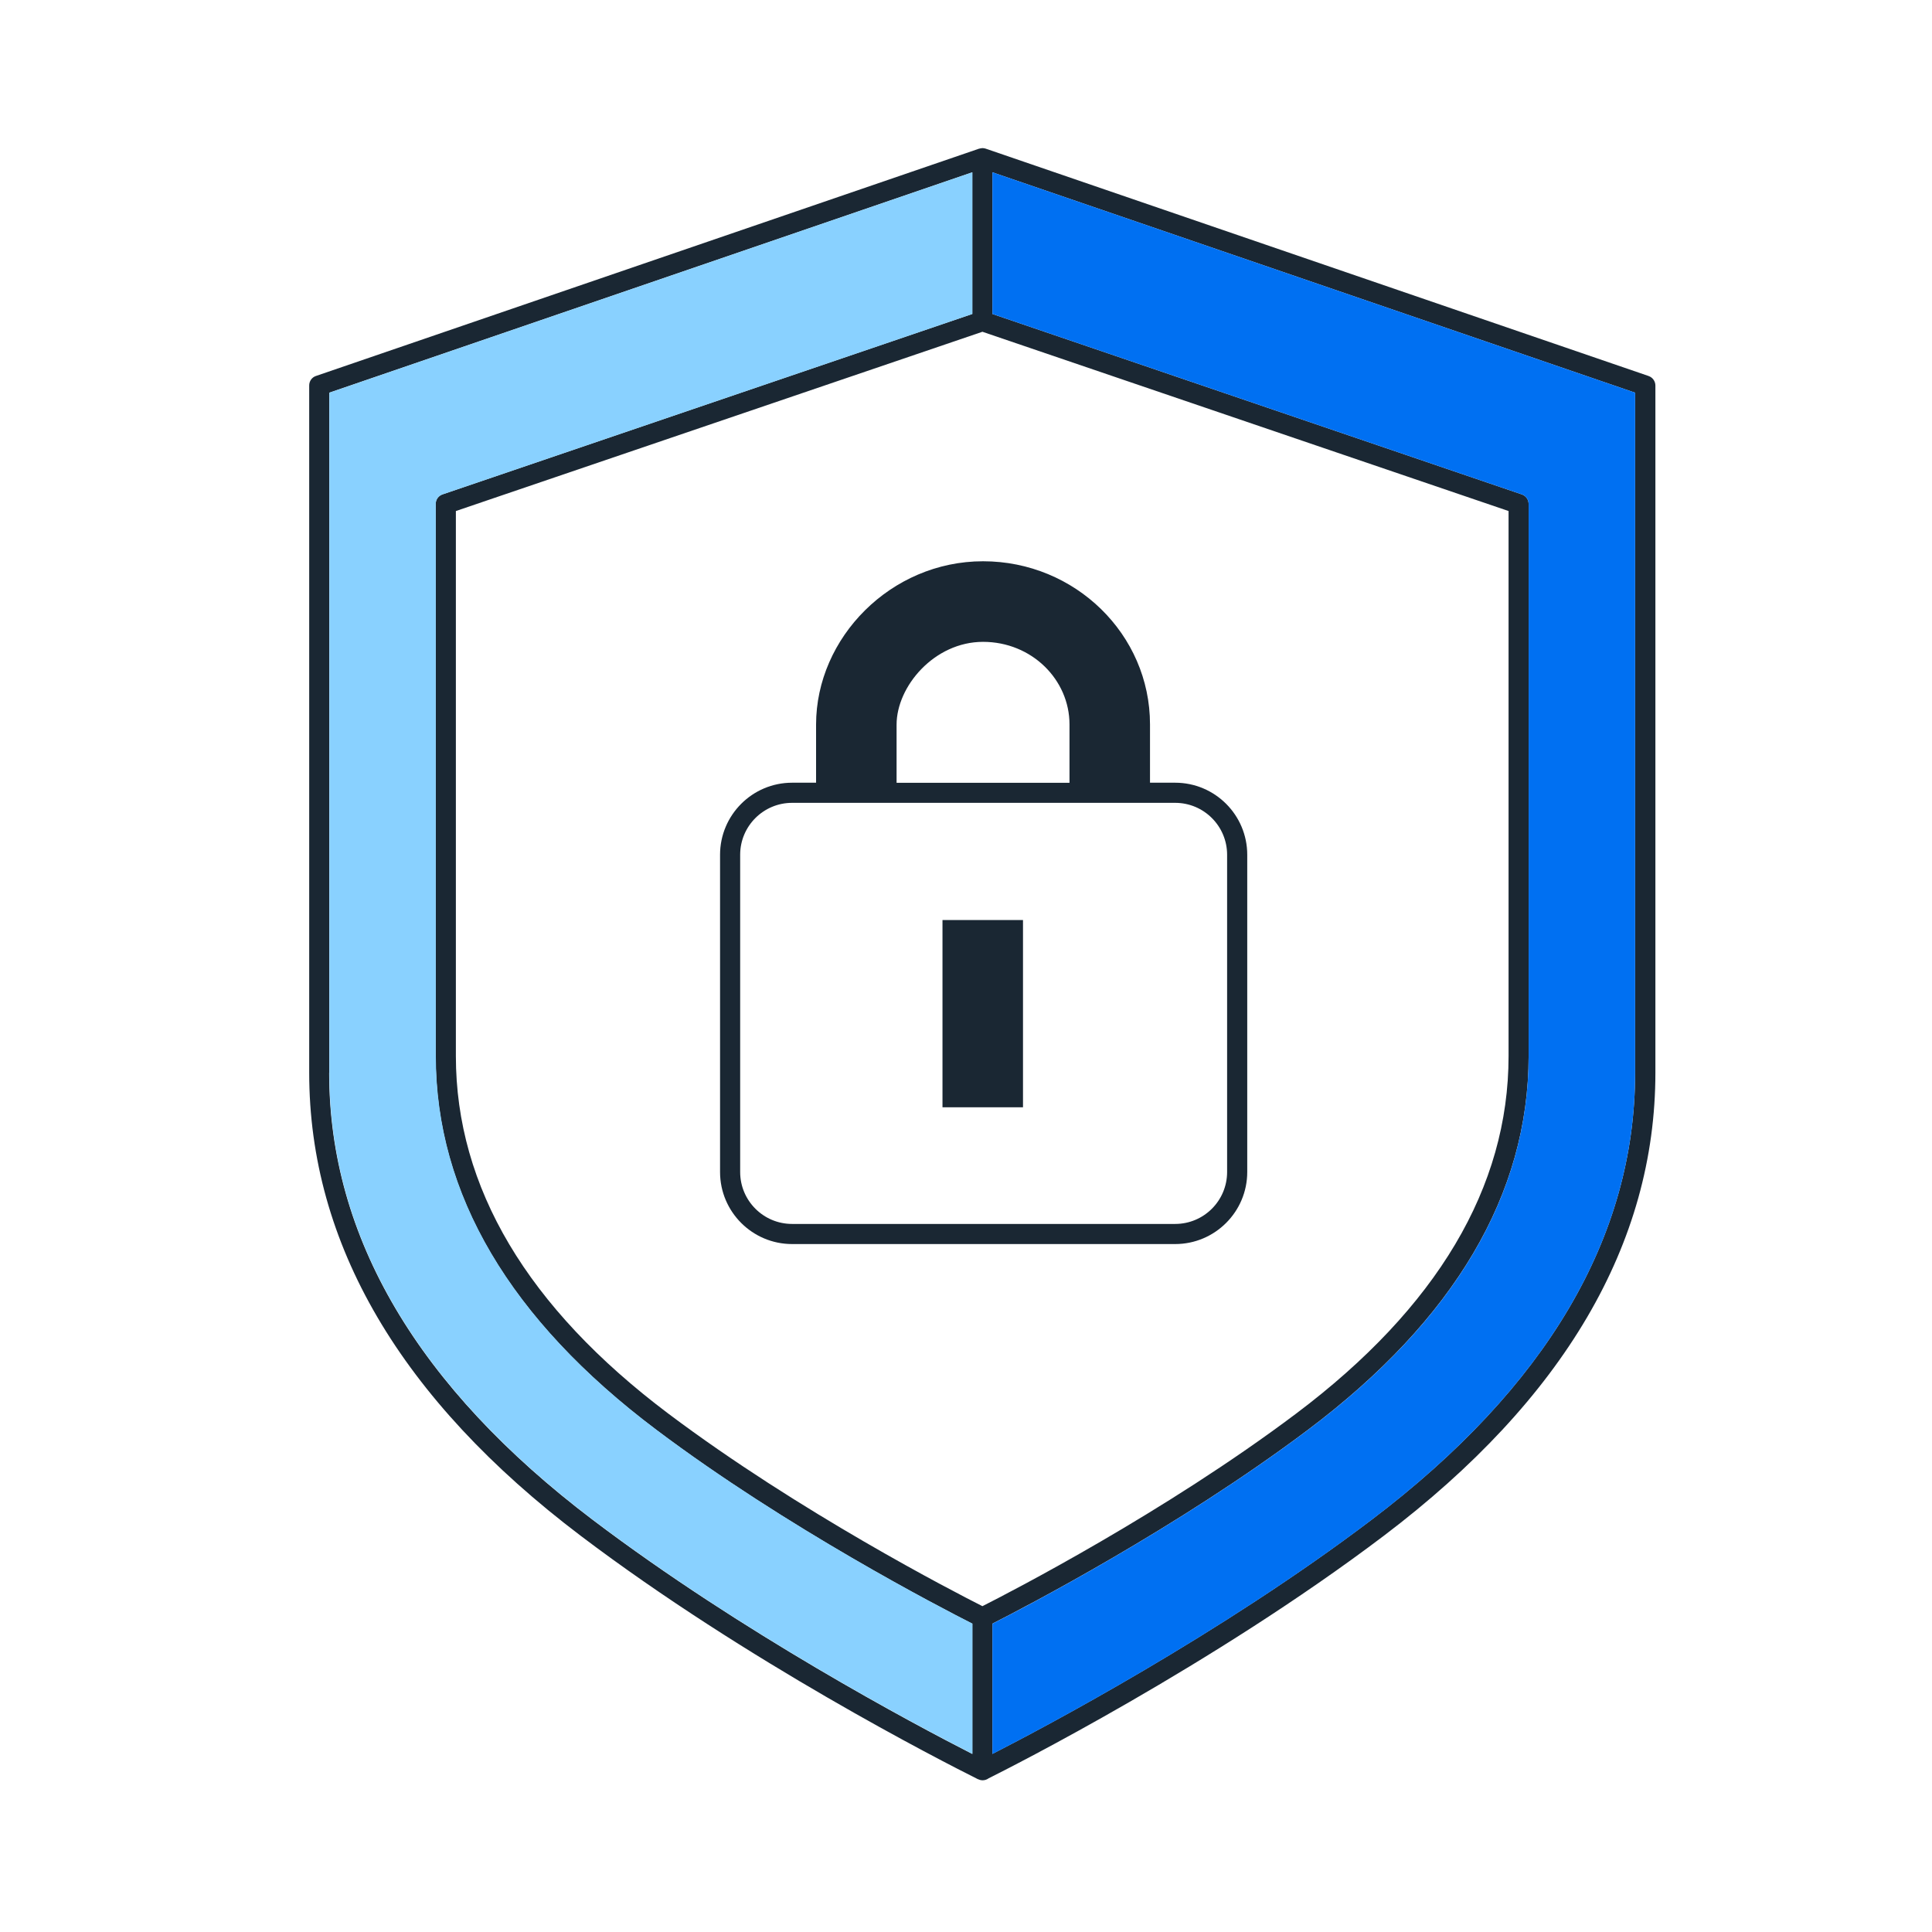
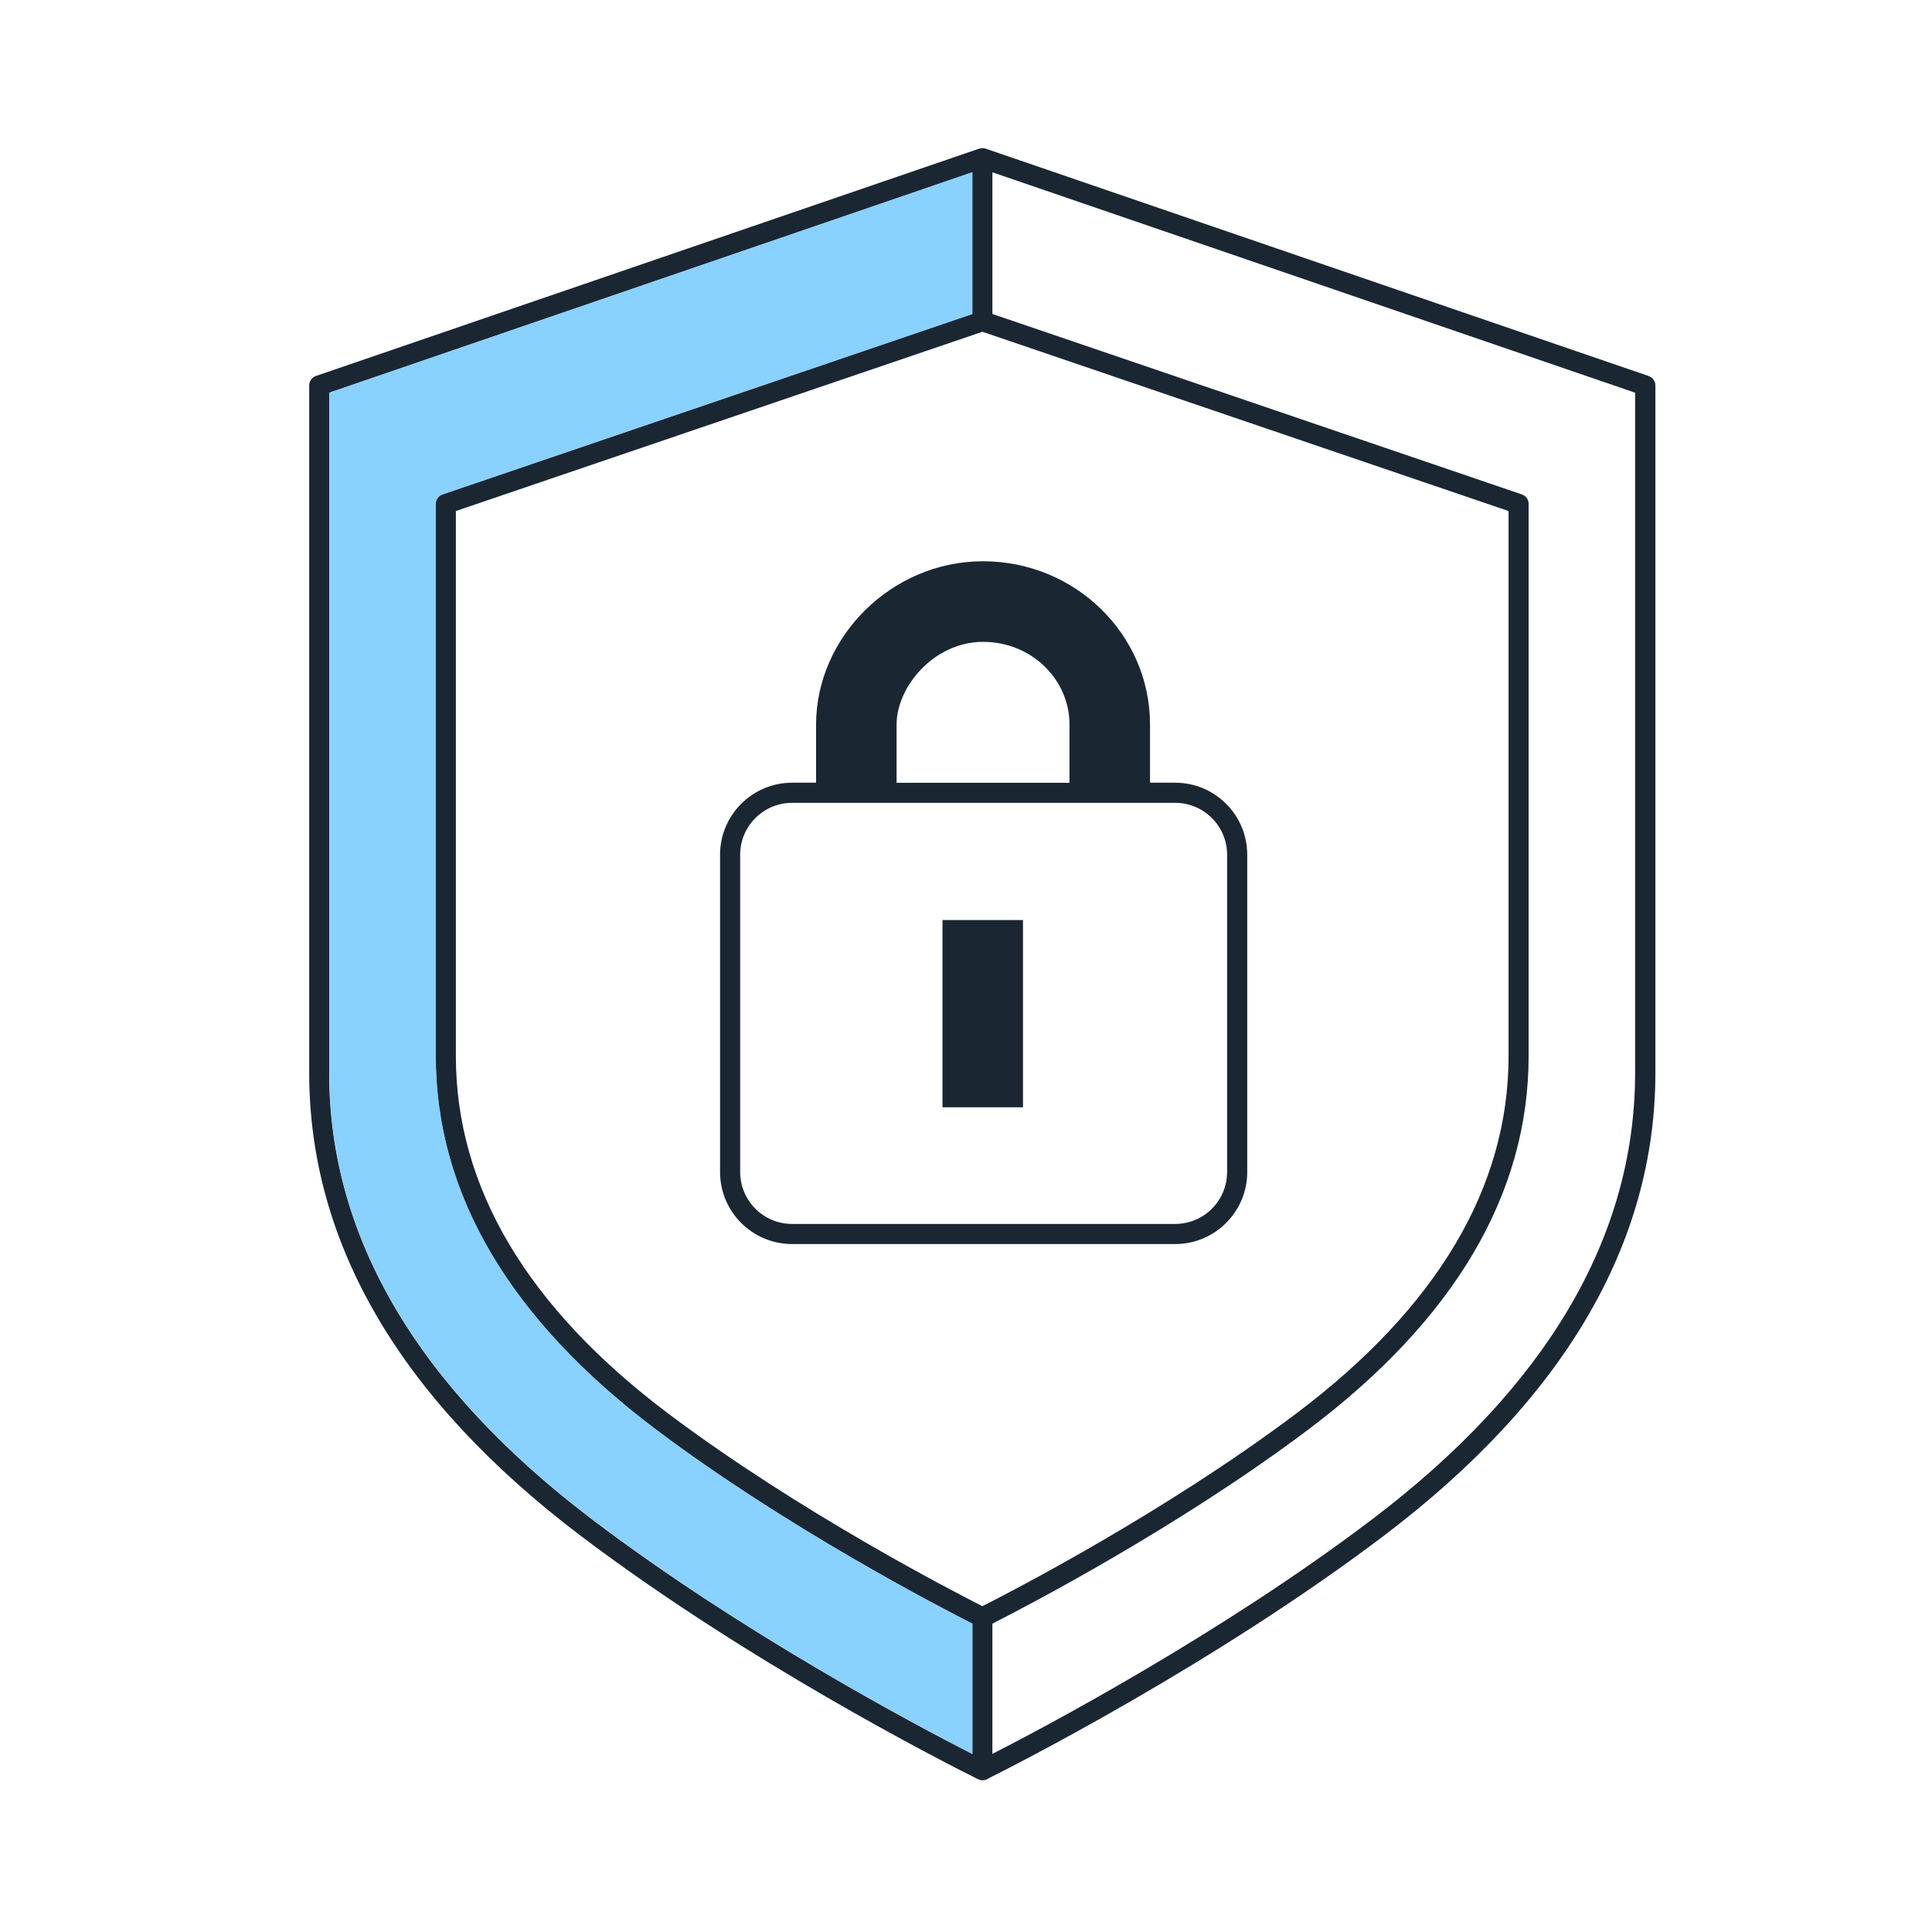
<svg xmlns="http://www.w3.org/2000/svg" width="100" height="100" viewBox="0 0 100 100" fill="none">
  <path d="M85.325 19.46L51.016 7.693C50.971 7.676 50.921 7.672 50.875 7.668C50.871 7.668 50.866 7.668 50.862 7.668C50.85 7.668 50.837 7.668 50.829 7.668C50.821 7.668 50.816 7.668 50.808 7.672C50.771 7.672 50.729 7.685 50.696 7.693C50.687 7.693 50.679 7.693 50.671 7.697L16.354 19.46C16.141 19.53 16.004 19.73 16.004 19.951V55.526C16.004 64.368 20.733 72.435 30.058 79.493C38.654 86.001 48.687 91.126 50.621 92.093C50.621 92.093 50.625 92.093 50.629 92.093C50.629 92.093 50.629 92.093 50.633 92.093C50.708 92.13 50.783 92.147 50.862 92.147C50.975 92.147 51.083 92.11 51.175 92.043C52.262 91.501 62.75 86.21 71.629 79.489C80.954 72.426 85.683 64.364 85.683 55.522V19.956C85.683 19.735 85.541 19.535 85.333 19.464L85.325 19.46ZM84.633 55.526C84.633 64.026 80.046 71.81 70.991 78.664C63.141 84.61 54.008 89.43 51.366 90.781V84.039C52.971 83.226 60.921 79.106 67.708 74.001C75.279 68.305 79.121 61.801 79.121 54.66V26.081C79.121 25.855 78.979 25.66 78.766 25.589L51.366 16.251V8.918L84.633 20.326V55.526ZM17.041 55.526V20.326L50.325 8.918V16.251L22.904 25.589C22.691 25.66 22.55 25.86 22.55 26.081V54.664C22.55 61.806 26.387 68.31 33.962 74.005C40.725 79.093 48.691 83.214 50.325 84.043V90.785C47.296 89.239 38.4 84.514 30.679 78.668C21.629 71.814 17.037 64.031 17.037 55.531L17.041 55.526ZM50.85 83.135C49.379 82.393 41.375 78.268 34.591 73.168C27.296 67.68 23.596 61.456 23.596 54.66V26.451L50.85 17.172L78.083 26.451V54.66C78.083 61.456 74.383 67.68 67.087 73.168C60.279 78.289 52.287 82.41 50.85 83.135Z" fill="#1A2733" />
  <path d="M60.828 40.513H59.524V37.492C59.524 32.838 55.649 29.051 50.882 29.051C46.115 29.051 42.24 33.001 42.24 37.505V40.513H40.999C38.94 40.513 37.27 42.188 37.27 44.242V60.663C37.27 62.722 38.944 64.392 40.999 64.392H60.828C62.882 64.392 64.557 62.722 64.557 60.663V44.242C64.557 42.184 62.886 40.513 60.828 40.513ZM46.407 37.509C46.407 35.526 48.361 33.222 50.882 33.222C53.403 33.222 55.357 35.18 55.357 37.497V40.517H46.407V37.509ZM63.515 60.663C63.515 62.147 62.311 63.351 60.828 63.351H40.999C39.515 63.351 38.311 62.147 38.311 60.663V44.242C38.311 42.759 39.515 41.555 40.999 41.555H60.828C62.311 41.555 63.515 42.759 63.515 44.242V60.663Z" fill="#1A2733" />
  <path d="M52.95 47.621H48.783V57.313H52.95V47.621Z" fill="#1A2733" />
-   <path d="M79.121 26.081V54.664C79.121 61.806 75.284 68.31 67.709 74.005C60.921 79.11 52.971 83.231 51.367 84.043V90.785C54.009 89.435 63.142 84.614 70.992 78.668C80.042 71.814 84.634 64.031 84.634 55.531V20.326L51.367 8.918V16.251L78.767 25.589C78.98 25.66 79.121 25.86 79.121 26.081Z" fill="#0070F2" />
  <path d="M22.555 54.66V26.081C22.555 25.855 22.697 25.66 22.909 25.589L50.33 16.251V8.918L17.047 20.326V55.526C17.047 64.026 21.639 71.81 30.689 78.664C38.405 84.51 47.305 89.231 50.334 90.781V84.039C48.701 83.214 40.734 79.089 33.972 74.001C26.401 68.305 22.559 61.801 22.559 54.66H22.555Z" fill="#89D1FF" />
</svg>